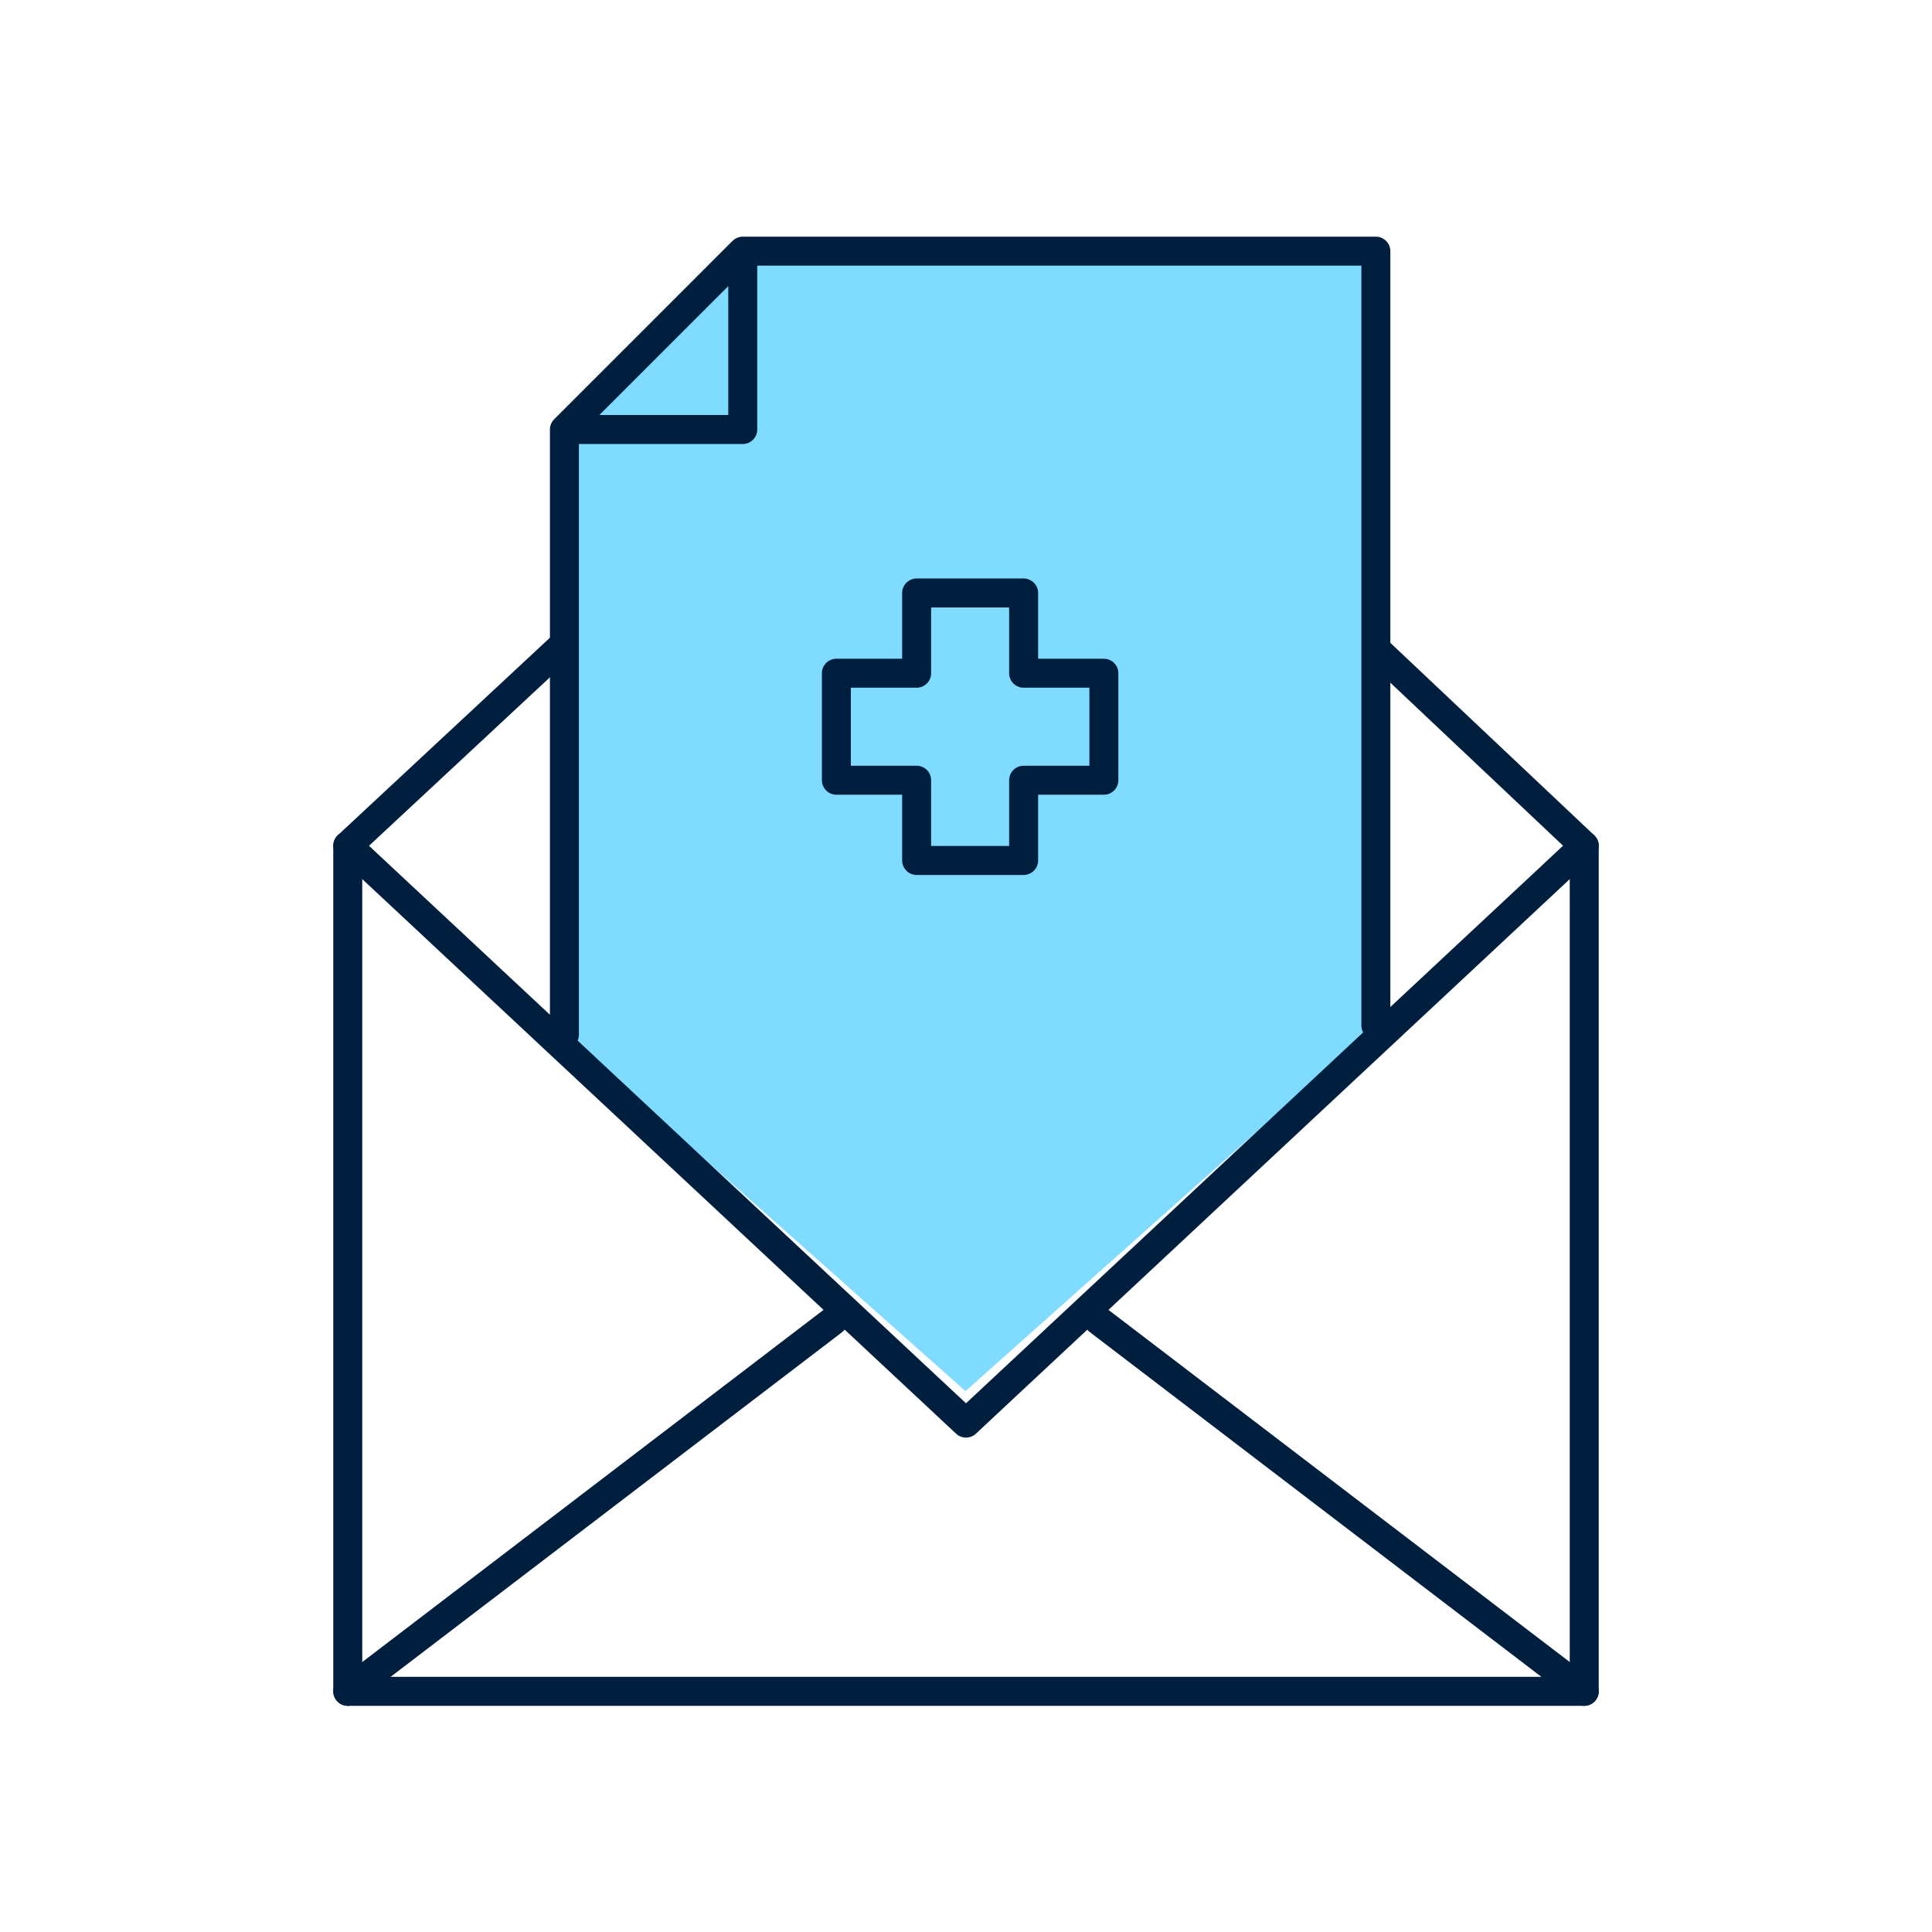
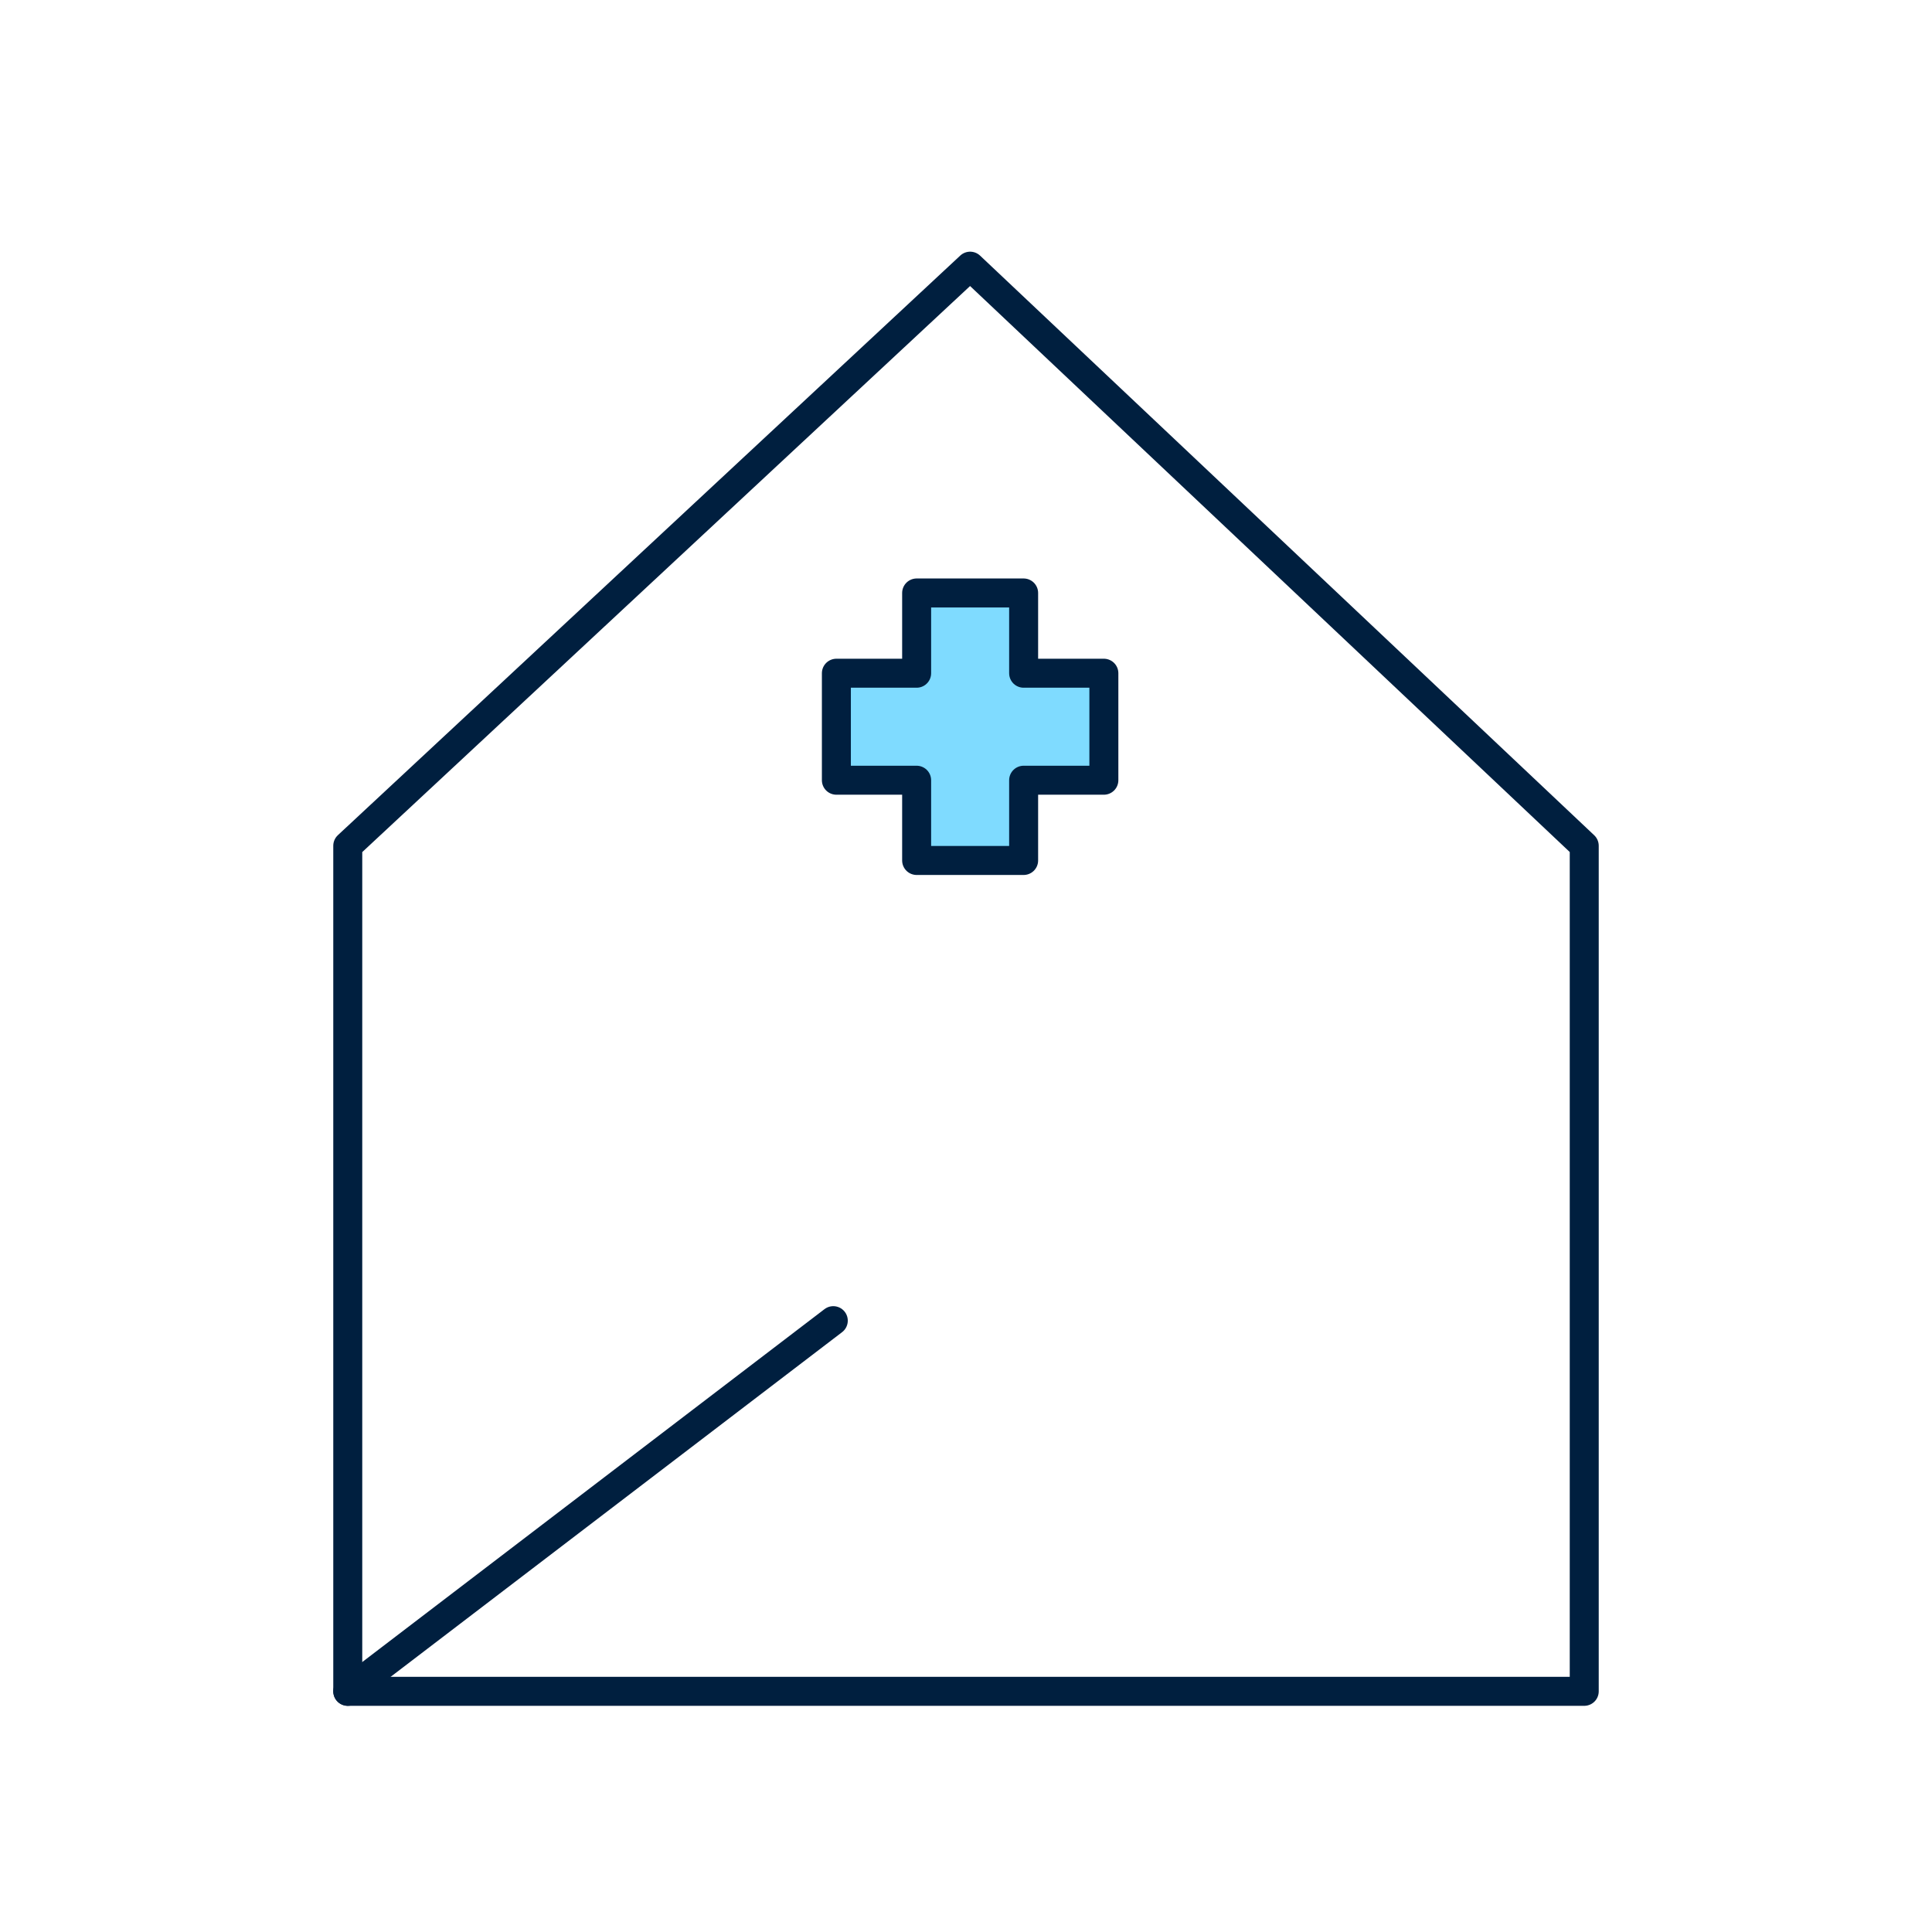
<svg xmlns="http://www.w3.org/2000/svg" width="100" height="100" viewBox="0 0 100 100" fill="none">
  <path d="M82 87.543H18V43.777L50.214 13.777L82 43.777V87.543Z" stroke="#001F3F" stroke-width="1.5" stroke-linecap="round" stroke-linejoin="round" />
-   <path d="M56.869 68.357L82 87.543" stroke="#001F3F" stroke-width="1.5" stroke-linecap="round" stroke-linejoin="round" />
  <path d="M18 87.543L43.131 68.357" stroke="#001F3F" stroke-width="1.5" stroke-linecap="round" stroke-linejoin="round" />
-   <path d="M38.445 13H71.214V53.077L49.974 72.005L29.214 53.556V22.231" fill="#7FDBFF" />
-   <path d="M29.214 22.231L38.445 13M29.214 22.231H38.445V13M29.214 22.231V53.556M38.445 13H71.214V53.077" stroke="#001F3F" stroke-width="1.5" stroke-linecap="round" stroke-linejoin="round" />
  <path d="M47.445 34.846V30.692H52.983V34.846H57.136V40.384H52.983V44.538H47.445V40.384H43.291V34.846H47.445Z" fill="#7FDBFF" stroke="#001F3F" stroke-width="1.5" stroke-linecap="round" stroke-linejoin="round" />
-   <path d="M18 43.777L50 73.66L82 43.777" stroke="#001F3F" stroke-width="1.5" stroke-linecap="round" stroke-linejoin="round" />
</svg>